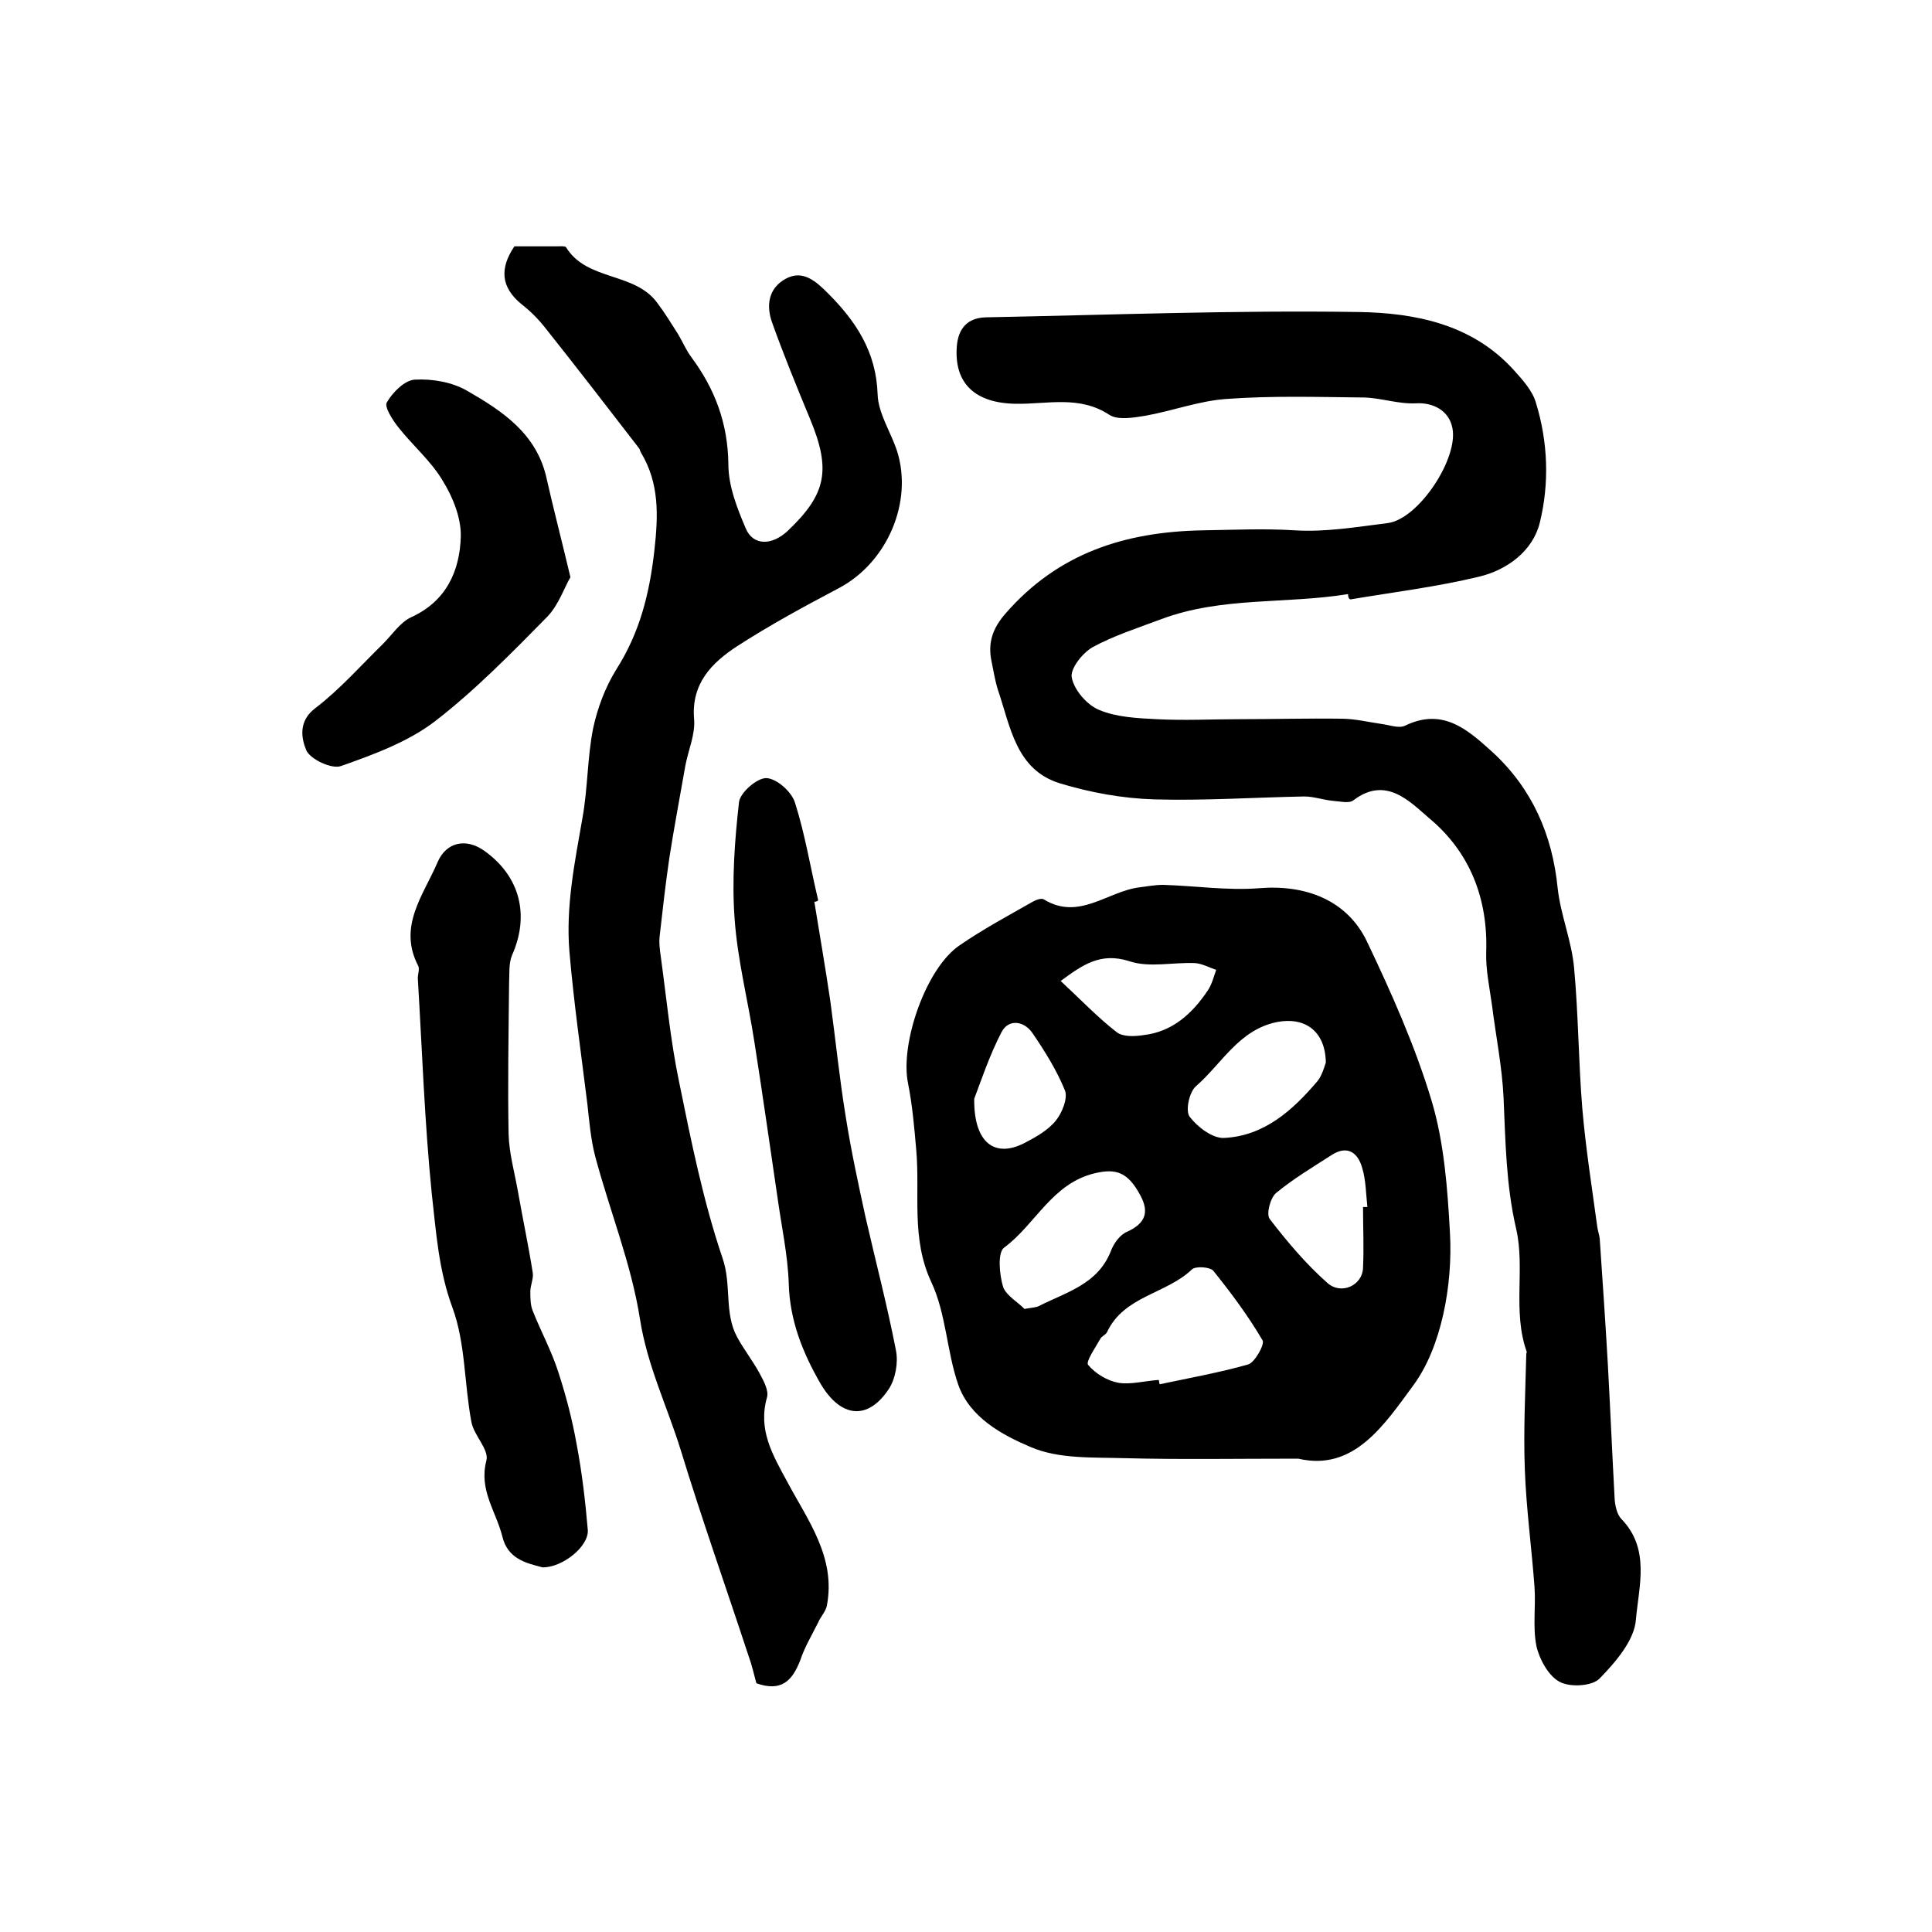
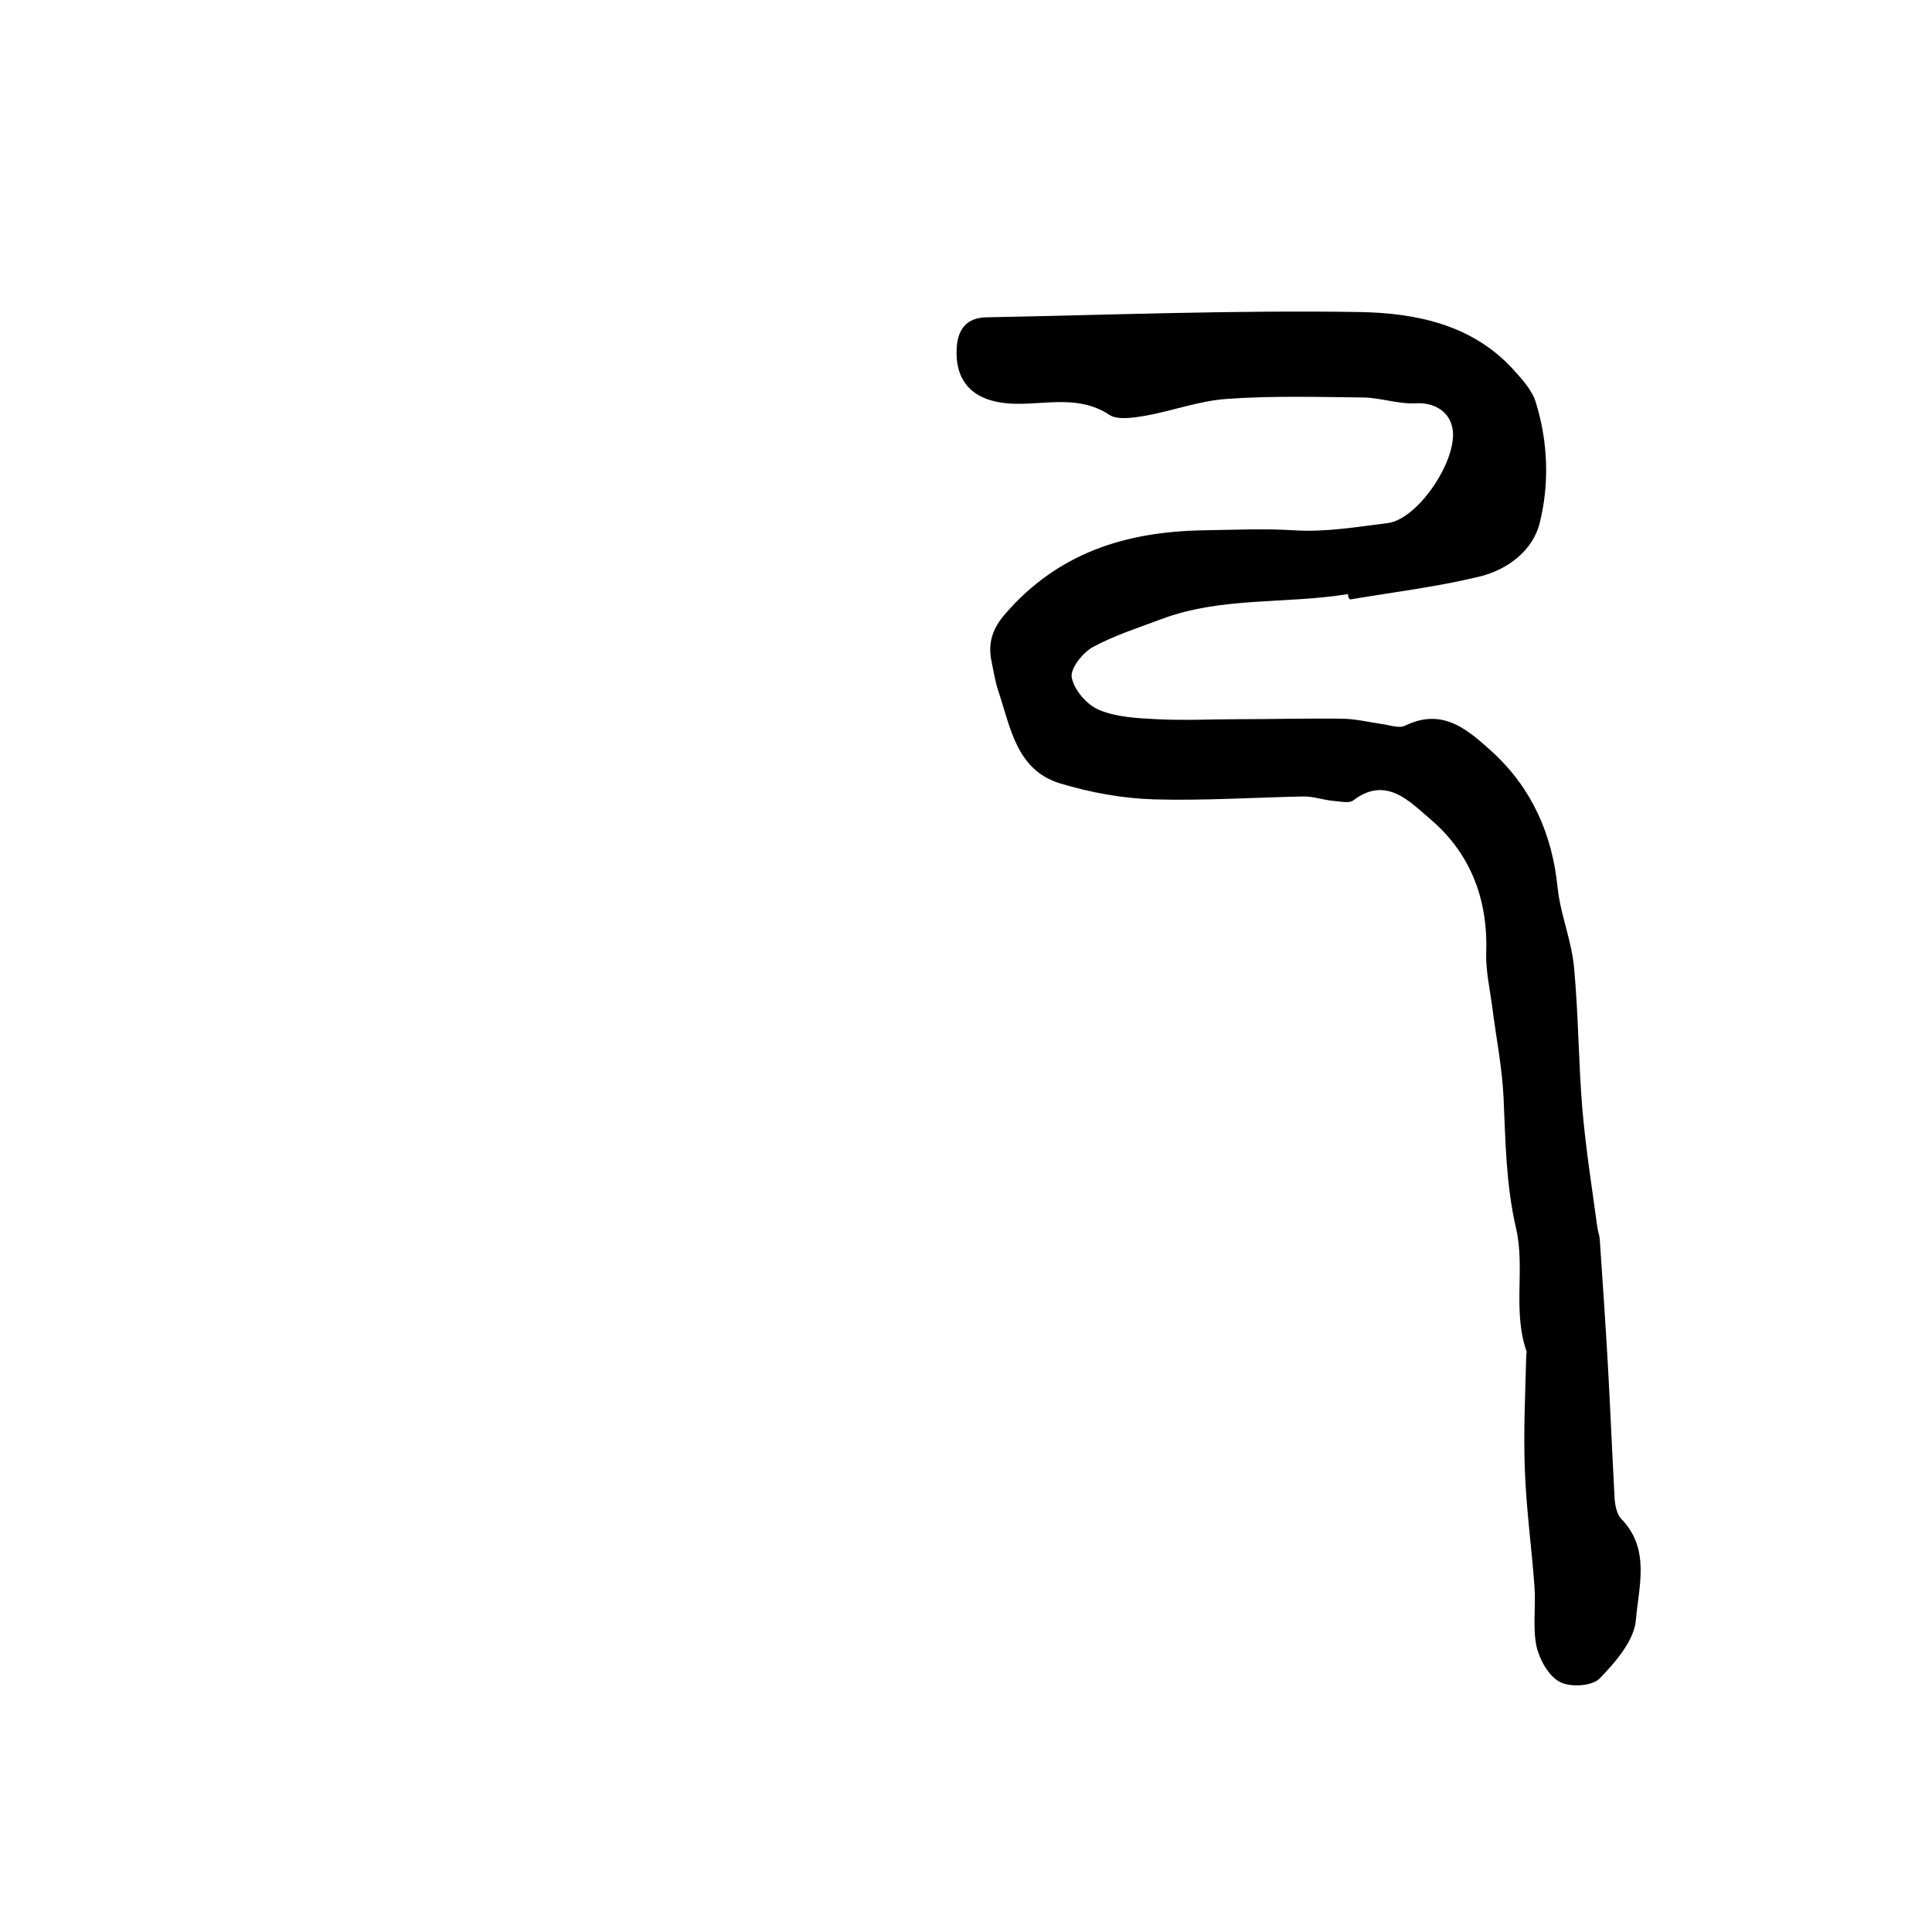
<svg xmlns="http://www.w3.org/2000/svg" version="1.1" id="图层_1" x="0px" y="0px" viewBox="0 0 400 400" style="enable-background:new 0 0 400 400;" xml:space="preserve">
  <style type="text/css">
	.st0{fill:#FFFFFF;}
</style>
  <g>
    <path d="M279.1,123c-12.9,2.1-26.2,0.5-38.7,5.2c-4.8,1.8-9.8,3.4-14.2,5.8c-2.1,1.2-4.7,4.5-4.3,6.3c0.5,2.6,3.2,5.7,5.7,6.7   c3.6,1.5,7.9,1.7,11.9,1.9c5.7,0.3,11.4,0,17.2,0c7,0,14-0.2,21-0.1c2.8,0,5.6,0.7,8.4,1.1c1.6,0.2,3.6,1,4.9,0.3   c7.9-3.8,13.1,1.1,18.1,5.6c8.1,7.5,12.3,17,13.4,28.1c0.6,5.5,2.9,10.9,3.4,16.5c0.9,9.7,0.9,19.4,1.7,29.1   c0.7,8.2,2,16.4,3.1,24.5c0.1,0.8,0.4,1.6,0.5,2.4c0.6,8.8,1.2,17.5,1.7,26.3c0.5,9.2,0.9,18.5,1.4,27.7c0.1,1.4,0.5,3.2,1.4,4.1   c6,6.2,3.6,13.9,3,20.8c-0.3,4.3-4.2,8.8-7.5,12.2c-1.5,1.6-6.1,1.9-8.3,0.7c-2.3-1.2-4.2-4.7-4.8-7.4c-0.8-4-0.1-8.2-0.4-12.3   c-0.6-8.1-1.7-16.1-2-24.2c-0.3-8,0.1-15.9,0.3-23.9c0-0.2,0.1-0.4,0.1-0.5c-3-8.4-0.3-17.3-2.2-25.5c-2.1-9.1-2.2-18-2.6-27.1   c-0.3-6.4-1.6-12.8-2.4-19.2c-0.5-3.6-1.3-7.3-1.2-10.9c0.4-11.2-3.4-20.8-11.8-27.8c-3.9-3.3-8.9-8.9-15.7-3.7   c-0.9,0.7-2.8,0.2-4.3,0.1c-2-0.2-3.9-0.9-5.9-0.9c-10.4,0.2-20.8,0.9-31.1,0.6c-6.5-0.2-13.1-1.4-19.4-3.3   c-9.2-2.8-10.3-11.8-12.9-19.4c-0.6-1.9-0.9-3.9-1.3-5.8c-0.8-3.8,0.1-6.8,2.9-10c10.9-12.5,24.7-16.9,40.8-17.2   c6.4-0.1,12.7-0.4,19.1,0c6.3,0.4,12.8-0.7,19.2-1.5c6.4-0.8,14.7-13.4,13.4-19.7c-0.7-3.6-4-5.3-7.5-5.1   c-3.6,0.2-7.2-1.1-10.7-1.2c-9.5-0.1-19.1-0.4-28.6,0.3c-5.7,0.4-11.2,2.5-16.9,3.5c-2.4,0.4-5.6,0.9-7.3-0.2   c-6.2-4.1-12.9-2.2-19.3-2.3c-8.5-0.1-12.9-4.2-12.3-11.9c0.3-3.8,2.3-5.9,6-6c25.8-0.5,51.5-1.5,77.3-1.1c11.6,0.2,23.4,2.5,32,12   c1.8,2,3.9,4.3,4.6,6.8c2.5,8.1,2.8,16.7,0.8,24.8c-1.4,5.8-6.7,9.8-12.6,11.2c-8.7,2.1-17.7,3.2-26.6,4.7   C279.2,124,279.1,123.5,279.1,123z" />
-     <path d="M268.8,302c-13,0-24.4,0.2-35.9-0.1c-6.6-0.2-13.7,0.2-19.5-2.3c-5.9-2.5-12.6-6.1-15-12.9c-2.4-6.9-2.5-14.7-5.6-21.3   c-4.2-9-2.3-18.2-3.1-27.3c-0.4-4.6-0.8-9.3-1.7-13.8c-1.7-8.2,3.7-23.9,10.7-28.6c4.8-3.3,10-6.1,15.1-9c0.7-0.4,1.8-0.8,2.3-0.5   c7.3,4.5,13.2-1.7,19.9-2.5c1.6-0.2,3.2-0.5,4.8-0.5c6.6,0.2,13.3,1.2,19.8,0.7c9.5-0.8,18.2,2.3,22.4,11c5.1,10.7,10,21.7,13.4,33   c2.6,8.7,3.3,18.2,3.8,27.4c0.6,10.8-1.8,23.6-7.5,31.4C286.6,295,280.3,304.7,268.8,302z M239.9,285.7c0.1,0.3,0.1,0.6,0.2,0.9   c6.1-1.3,12.3-2.4,18.3-4.1c1.4-0.4,3.5-4.2,3-5c-3-5.1-6.5-9.8-10.2-14.4c-0.7-0.8-3.6-1-4.4-0.3c-5.3,5.1-14.1,5.5-17.6,13   c-0.3,0.6-1.1,0.8-1.4,1.4c-1,1.8-3.1,4.8-2.5,5.4c1.5,1.8,4,3.3,6.3,3.7C234.1,286.7,237,285.9,239.9,285.7z M212.1,271   c1.7-0.3,2.4-0.3,3-0.6c5.7-2.9,12.2-4.5,14.9-11.4c0.6-1.6,1.9-3.4,3.4-4c3.7-1.7,4.6-4,2.7-7.5c-2.6-4.9-5.1-5.6-9.4-4.6   c-8.9,2.1-12.3,10.6-18.8,15.4c-1.4,1-1,5.6-0.2,8.2C208.4,268.3,210.9,269.7,212.1,271z M274.5,220c-0.1-6.6-4.4-9.5-10.1-8.4   c-7.9,1.6-11.4,8.6-16.8,13.3c-1.4,1.2-2.2,5.1-1.3,6.3c1.6,2.1,4.7,4.5,7.1,4.4c8.4-0.4,14.3-5.8,19.4-11.8   C273.8,222.5,274.2,220.8,274.5,220z M282.2,249.9c0.3,0,0.6,0,0.9,0c-0.3-2.8-0.3-5.6-1.1-8.2c-0.9-3.1-3.1-4.7-6.4-2.5   c-3.9,2.5-7.9,4.9-11.4,7.8c-1.2,1-2.1,4.4-1.3,5.4c3.6,4.7,7.5,9.3,11.9,13.2c2.9,2.6,7.3,0.5,7.4-3.1   C282.4,258.3,282.2,254.1,282.2,249.9z M219.6,203.1c4.1,3.8,7.6,7.5,11.6,10.6c1.3,1,3.7,0.9,5.6,0.6c6-0.7,10.1-4.5,13.3-9.3   c0.8-1.2,1.2-2.8,1.7-4.2c-1.5-0.5-2.9-1.3-4.4-1.4c-4.6-0.2-9.5,1-13.6-0.4C227.8,197.1,224.1,199.8,219.6,203.1z M201.7,227.5   c-0.1,9.3,4.4,12.3,10.5,9.1c2.3-1.2,4.8-2.6,6.4-4.6c1.3-1.6,2.5-4.6,1.9-6.2c-1.7-4.2-4.2-8.2-6.8-12c-1.7-2.4-4.8-2.9-6.3-0.2   C204.8,218.6,203,224.1,201.7,227.5z" />
-     <path d="M156.6,348.5c-0.5-1.8-0.9-3.7-1.6-5.6c-4.7-14.3-9.7-28.4-14.1-42.8c-2.8-9-6.9-17.4-8.4-27c-1.8-11.5-6.3-22.5-9.3-33.8   c-0.9-3.5-1.2-7.2-1.6-10.8c-1.3-10.5-2.8-20.9-3.7-31.4c-0.8-9.4,1.1-18.6,2.7-27.8c1.1-6.1,1-12.5,2.2-18.5   c0.9-4.2,2.5-8.5,4.8-12.2c4.9-7.7,6.9-15.8,7.9-24.8c0.8-7.2,1-13.8-2.8-20.1c-0.2-0.3-0.2-0.7-0.4-0.9   c-6.4-8.3-12.8-16.6-19.4-24.9c-1.4-1.8-3.1-3.5-4.9-4.9c-4.3-3.5-4.6-7.4-1.5-12c2.9,0,5.9,0,8.8,0c0.7,0,1.7-0.1,1.9,0.2   c4.3,7,14.1,5.1,18.8,11.4c1.6,2.1,3,4.4,4.4,6.6c0.9,1.5,1.6,3.2,2.7,4.7c4.9,6.6,7.6,13.7,7.7,22.2c0,4.5,1.8,9.1,3.6,13.3   c1.5,3.6,5.4,3.6,8.7,0.5c8-7.6,9-12.6,4.6-23.2c-2.7-6.5-5.4-13.1-7.8-19.8c-1.3-3.5-0.9-7.2,2.8-9.2c3.5-1.9,6.2,0.5,8.7,3   c5.8,5.8,10,12.1,10.3,20.9c0.1,3.9,2.7,7.8,4,11.7c3.4,10.6-2,23.1-11.9,28.4c-7.2,3.8-14.4,7.7-21.2,12.1   c-5.2,3.4-9.5,7.7-8.9,15c0.3,3.2-1.2,6.5-1.8,9.7c-1.1,6.3-2.3,12.6-3.3,19c-0.8,5.4-1.4,10.8-2,16.1c-0.2,1.5,0,3,0.2,4.4   c1.2,8.7,2,17.4,3.8,26c2.5,12.3,5,24.7,9,36.5c1.9,5.5,0.3,11.3,3,16.3c1.4,2.6,3.3,5,4.7,7.6c0.8,1.5,1.9,3.5,1.5,4.9   c-1.9,6.7,1.1,11.8,4.2,17.5c4.2,7.9,10.1,15.6,8.2,25.6c-0.2,1.2-1.3,2.3-1.8,3.5c-1.3,2.6-2.8,5.1-3.7,7.8   C164,348.1,161.7,350.3,156.6,348.5z" />
-     <path d="M112.3,324.5c-3.5-0.9-7.2-1.8-8.3-6.4c-1.3-5.2-4.9-9.6-3.3-15.7c0.6-2.3-2.6-5.2-3.1-8c-1.5-7.9-1.2-16.2-3.9-23.6   c-2.9-7.8-3.4-15.7-4.3-23.6c-1.5-14.8-2-29.8-2.9-44.7c0-0.8,0.4-1.8,0.1-2.5c-4.3-8.2,1.1-14.7,4-21.5c1.8-4.2,5.9-5,9.6-2.4   c7.5,5.3,9.5,13.4,5.8,21.7c-0.7,1.7-0.5,3.8-0.6,5.8c-0.1,10.4-0.3,20.8-0.1,31.2c0.1,3.9,1.2,7.8,1.9,11.7c1,5.7,2.2,11.3,3.1,17   c0.2,1.2-0.5,2.6-0.5,3.9c0,1.3,0,2.8,0.5,4c1.7,4.3,3.9,8.3,5.3,12.7c1.6,4.9,2.9,9.9,3.8,15c1.1,5.8,1.8,11.8,2.3,17.7   C121.9,320.2,116.4,324.6,112.3,324.5z" />
-     <path d="M168.6,186.7c1.1,6.8,2.3,13.7,3.3,20.5c1.1,8,1.9,16.1,3.2,24c1.1,7,2.6,13.9,4.1,20.8c2.1,9.2,4.5,18.3,6.3,27.6   c0.5,2.5-0.1,5.9-1.5,8c-4.3,6.5-9.9,6-14.1-1.1c-3.7-6.4-6.4-13.1-6.6-20.8c-0.2-5.9-1.5-11.8-2.3-17.6   c-1.6-10.8-3.1-21.5-4.8-32.3c-1.3-8.5-3.5-17-4.1-25.5c-0.6-8,0-16.2,0.9-24.2c0.2-2,3.8-5.1,5.7-5c2.1,0.1,5.2,2.8,5.9,5.1   c2.1,6.6,3.2,13.5,4.8,20.2C169.2,186.6,168.9,186.7,168.6,186.7z" />
-     <path d="M118.1,119.5c-1.2,2-2.4,5.7-4.8,8.2c-7.4,7.5-14.9,15.2-23.2,21.6c-5.6,4.3-12.7,6.9-19.5,9.3c-1.9,0.7-6.4-1.4-7.2-3.3   c-1-2.4-1.7-6,1.9-8.7c5.1-3.9,9.4-8.8,14-13.3c1.9-1.9,3.5-4.4,5.8-5.5c7.3-3.3,10.1-9.6,10.3-16.7c0.1-3.8-1.6-8.1-3.7-11.5   c-2.4-4.1-6.2-7.3-9.2-11.1c-1.2-1.5-3-4.3-2.4-5.2c1.2-2.1,3.7-4.6,5.8-4.7c3.6-0.2,7.7,0.5,10.8,2.3c7.3,4.2,14.5,8.9,16.5,18.3   C114.6,105.4,116.2,111.5,118.1,119.5z" />
  </g>
</svg>